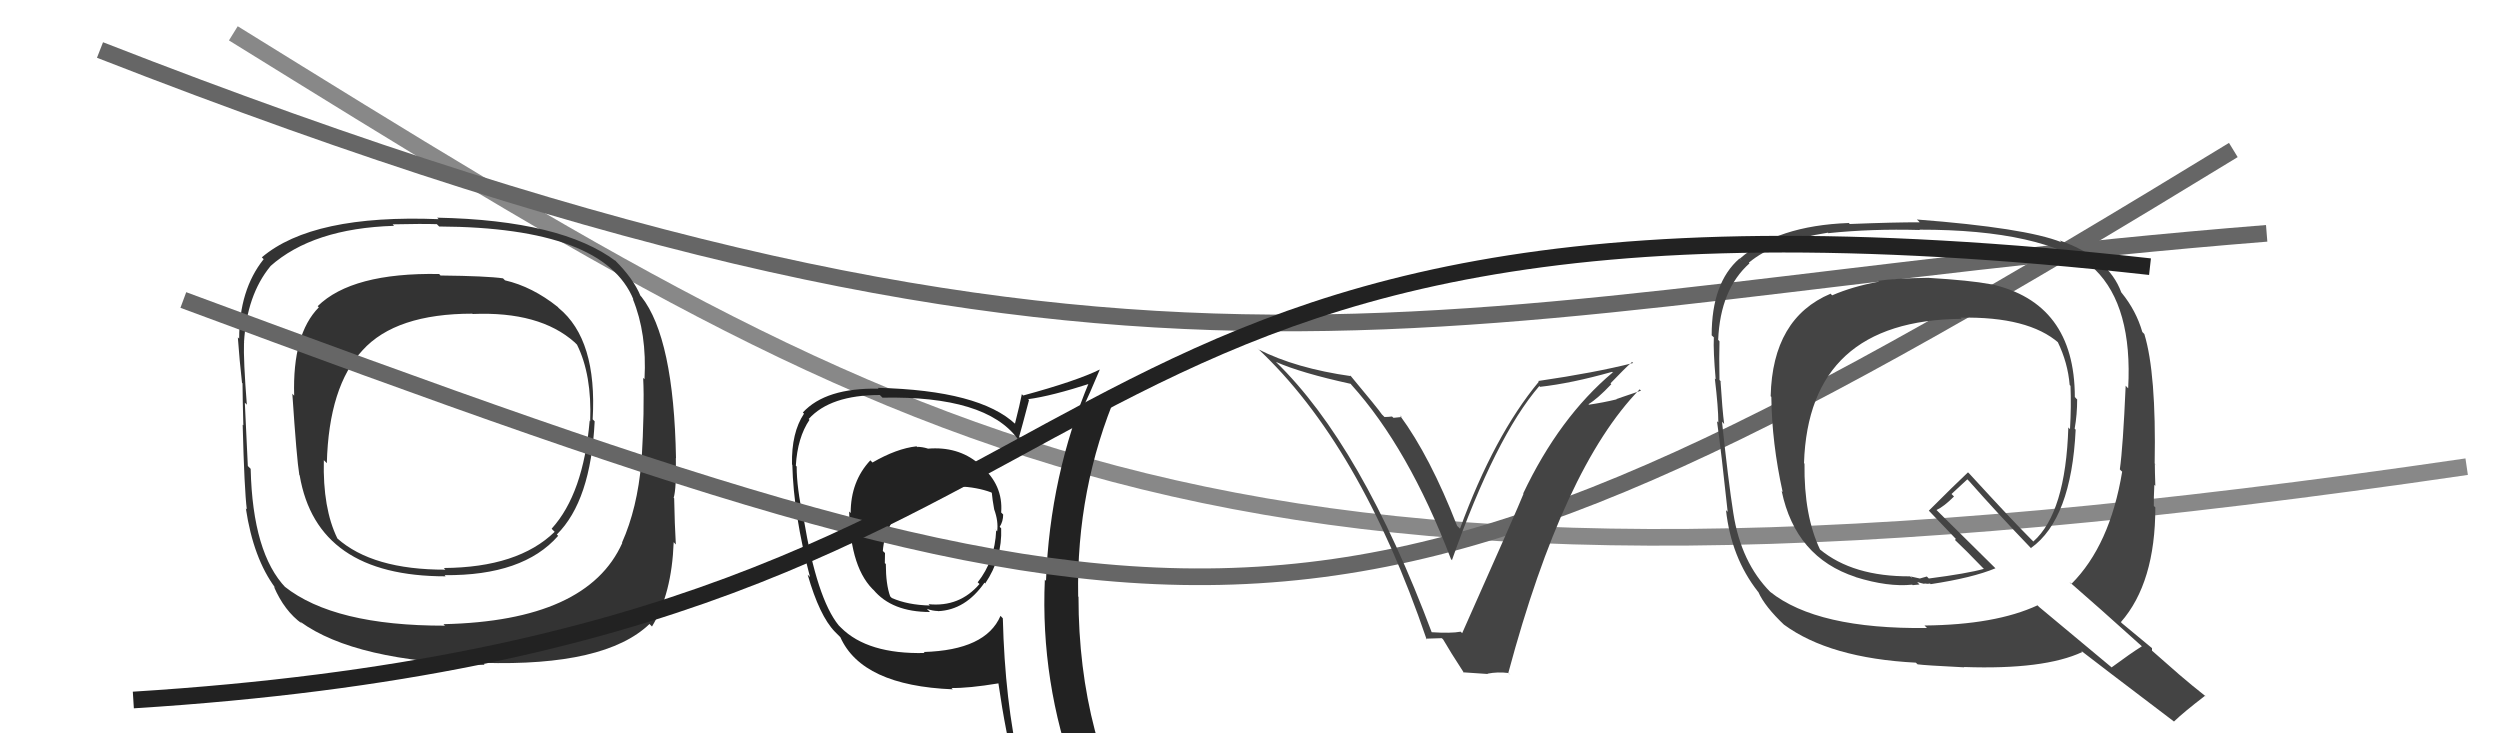
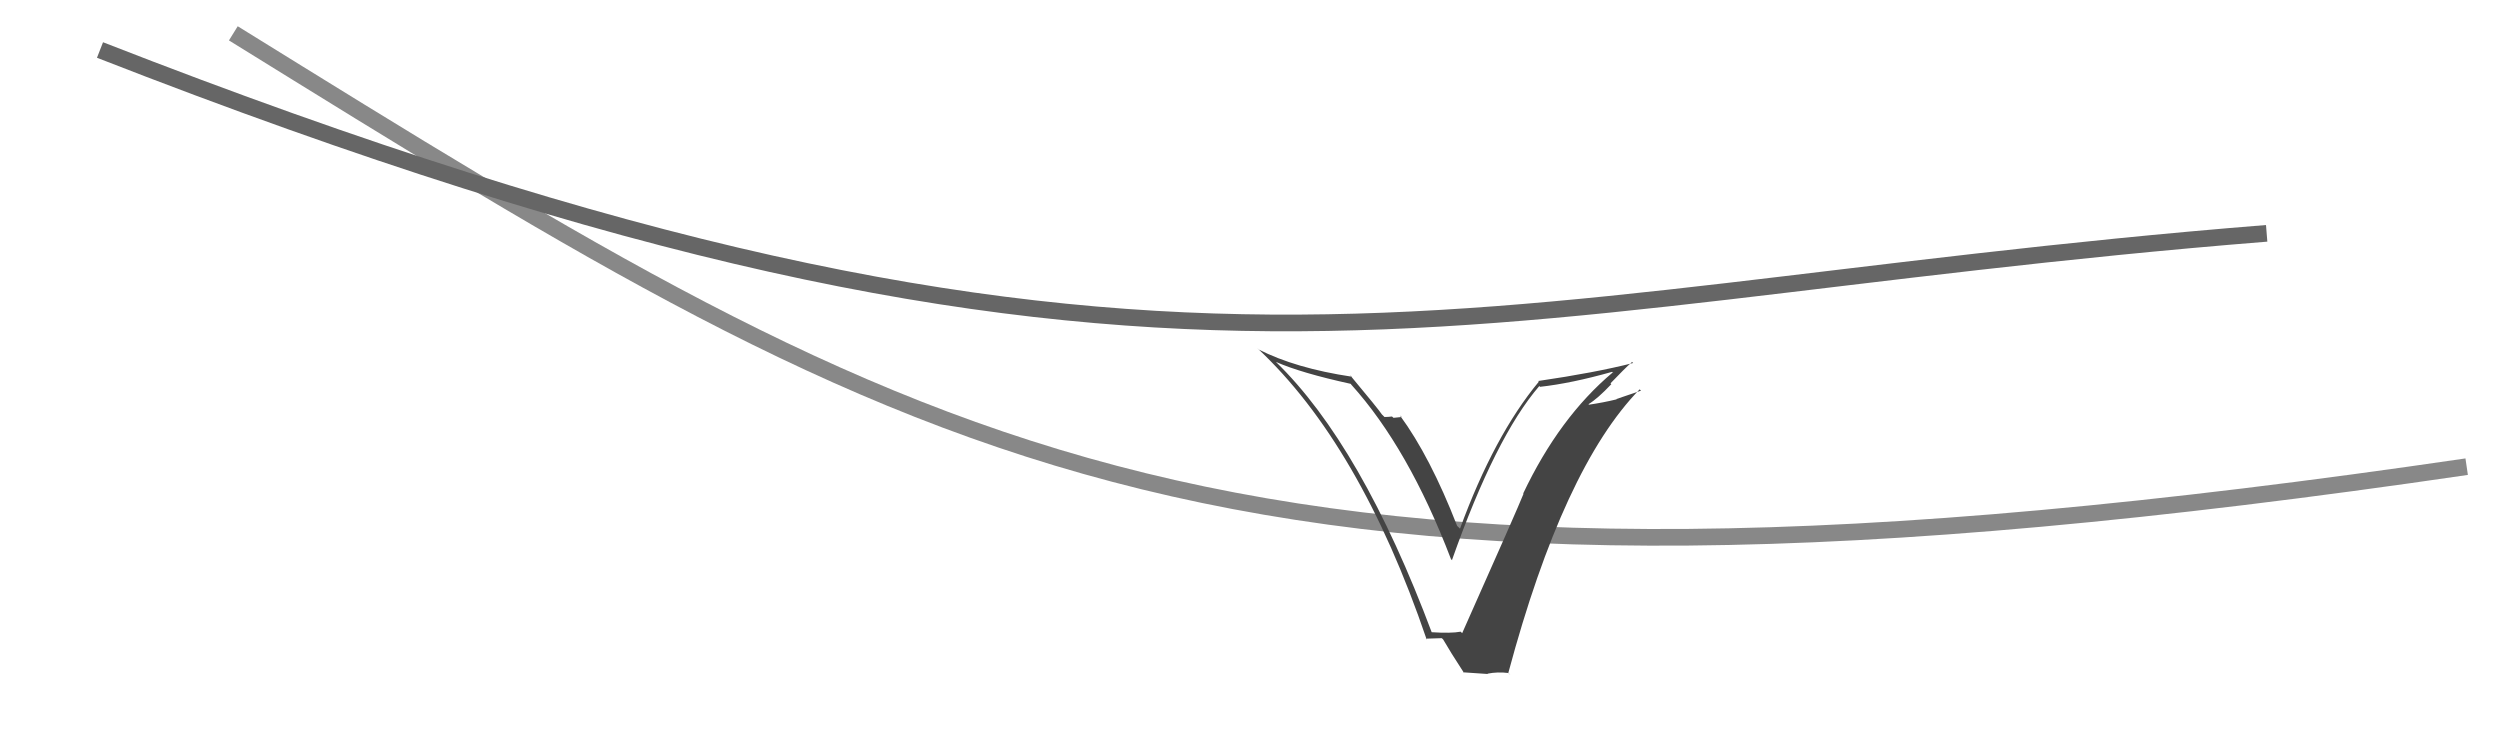
<svg xmlns="http://www.w3.org/2000/svg" width="150" height="44" viewBox="0,0,150,44">
  <path d="M14 2 C56 28,73 39,148 28" stroke="#888" fill="none" />
-   <path fill="#222" d="M55.69 26.94L55.56 26.81L55.66 26.91Q55.33 26.81 55.03 26.81L55.11 26.89L54.99 26.78Q53.80 26.91 52.35 27.75L52.36 27.76L52.22 27.62Q51.04 28.88 51.04 30.78L51.00 30.74L50.95 30.69Q51.01 34.18 52.53 35.51L52.50 35.48L52.40 35.38Q53.51 36.72 55.80 36.72L55.70 36.62L55.61 36.53Q55.97 36.66 56.28 36.66L56.27 36.66L56.28 36.67Q57.93 36.60 59.07 34.96L59.18 35.07L59.11 35.01Q60.14 33.49 60.07 31.70L59.99 31.62L59.98 31.61Q60.19 31.29 60.19 30.87L60.14 30.82L60.07 30.75Q60.20 29.09 58.83 27.93L58.76 27.86L58.70 27.80Q57.46 26.77 55.67 26.92ZM60.04 36.96L60.11 37.03L60.03 36.95Q59.15 39.01 55.42 39.12L55.48 39.18L55.48 39.18Q52.06 39.26 50.46 37.66L50.41 37.61L50.32 37.52Q49.02 35.92 48.22 31.12L48.10 31.00L48.20 31.10Q47.80 29.26 47.80 28.00L47.87 28.07L47.75 27.94Q47.85 26.25 48.57 25.19L48.56 25.18L48.52 25.14Q49.82 23.70 52.79 23.70L52.92 23.83L52.95 23.86Q59.15 23.74 61.06 26.33L61.15 26.42L61.10 26.38Q61.32 25.61 61.74 24.01L61.74 24.01L61.69 23.95Q63.07 23.77 65.51 22.98L65.39 22.86L65.38 22.85Q62.99 28.53 62.76 34.85L62.79 34.88L62.69 34.78Q62.42 40.91 64.55 46.73L64.61 46.79L64.62 46.80Q62.85 46.13 61.06 45.87L61.05 45.85L61.19 45.99Q60.29 42.05 60.17 37.10ZM60.89 46.26L60.80 46.18L60.83 46.21Q61.58 46.38 62.98 46.68L63.00 46.70L63.04 46.74Q63.20 47.39 63.77 48.80L63.71 48.75L63.85 48.88Q66.45 49.62 68.73 50.91L68.75 50.92L68.64 50.81Q64.71 44.34 64.71 35.81L64.58 35.68L64.69 35.79Q64.57 29.31 67.04 23.52L67.07 23.55L67.08 23.56Q66.42 23.89 65.05 24.54L65.09 24.58L64.97 24.46Q65.34 23.73 65.99 22.17L66.07 22.24L65.99 22.17Q64.59 22.86 61.39 23.73L61.30 23.64L61.31 23.65Q61.20 24.23 60.90 25.41L60.86 25.38L60.94 25.46Q58.79 23.42 52.66 23.27L52.72 23.32L52.72 23.32Q49.54 23.26 48.17 24.75L48.16 24.74L48.24 24.82Q47.48 25.96 47.52 27.87L47.42 27.77L47.54 27.89Q47.61 30.85 48.60 34.62L48.64 34.66L48.46 34.48Q49.17 36.95 50.09 37.90L50.09 37.90L50.47 38.28L50.42 38.23Q51.72 41.14 57.17 41.36L57.04 41.23L57.08 41.28Q58.10 41.30 59.92 41.00L60.02 41.10L59.90 40.97Q60.34 44.04 60.95 46.33ZM57.55 29.22L57.40 29.07L57.51 29.18Q58.63 29.23 59.46 29.54L59.46 29.53L59.51 29.58Q59.54 29.95 59.65 30.56L59.83 30.74L59.65 30.56Q59.91 31.27 59.83 31.88L59.67 31.72L59.77 31.83Q59.69 33.64 58.66 34.94L58.66 34.94L58.77 35.04Q57.57 36.44 55.71 36.25L55.72 36.26L55.79 36.33Q54.47 36.30 53.51 35.88L53.49 35.86L53.41 35.78Q53.15 35.06 53.15 33.84L53.13 33.82L53.09 33.79Q53.10 33.49 53.10 33.18L53.11 33.19L52.97 33.06Q53.09 31.43 54.43 30.27L54.33 30.17L54.41 30.25Q55.67 29.02 57.42 29.09Z" />
-   <path fill="#333" d="M33.56 18.52L33.51 18.47L33.47 18.42Q31.94 17.20 30.30 16.82L30.19 16.71L30.18 16.70Q29.21 16.56 26.43 16.53L26.36 16.45L26.34 16.44Q21.12 16.35 19.06 18.37L19.09 18.40L19.13 18.44Q17.54 20.05 17.65 23.74L17.61 23.70L17.54 23.62Q17.80 27.54 17.96 28.50L17.88 28.42L17.98 28.52Q19.01 34.58 26.74 34.58L26.73 34.57L26.68 34.51Q31.39 34.55 33.49 32.15L33.50 32.16L33.41 32.07Q35.45 30.04 35.68 25.28L35.52 25.12L35.56 25.16Q35.84 20.38 33.52 18.48ZM26.74 37.58L26.65 37.50L26.69 37.54Q20.04 37.55 17.07 35.19L17.07 35.19L17.15 35.27Q15.16 33.20 15.04 28.13L14.87 27.96L14.87 27.96Q14.84 27.44 14.69 24.16L14.71 24.18L14.81 24.28Q14.60 21.60 14.64 20.53L14.70 20.60L14.64 20.54Q14.81 17.70 16.22 15.98L16.26 16.02L16.21 15.98Q18.77 13.70 23.64 13.55L23.64 13.55L23.56 13.46Q25.34 13.42 26.21 13.45L26.28 13.52L26.35 13.59Q36.25 13.64 38.01 17.98L37.98 17.95L37.97 17.94Q38.82 20.01 38.67 22.75L38.69 22.77L38.59 22.67Q38.68 24.47 38.49 27.75L38.39 27.65L38.48 27.74Q38.24 30.50 37.32 32.56L37.43 32.67L37.34 32.57Q35.25 37.26 26.61 37.45ZM39.07 37.54L39.05 37.52L39.12 37.59Q40.31 35.62 40.42 32.54L40.42 32.53L40.55 32.67Q40.48 31.49 40.45 29.90L40.56 30.01L40.42 29.87Q40.59 29.31 40.55 27.48L40.46 27.40L40.56 27.49Q40.43 20.29 38.49 17.81L38.51 17.83L38.43 17.75Q38.00 16.71 36.89 15.61L36.94 15.65L36.98 15.69Q33.70 13.21 26.23 13.06L26.16 12.99L26.32 13.15Q18.76 12.85 15.71 15.44L15.77 15.50L15.82 15.55Q14.35 17.39 14.35 20.32L14.31 20.28L14.27 20.24Q14.37 21.63 14.52 22.97L14.37 22.82L14.55 23.00Q14.56 24.07 14.60 25.52L14.50 25.42L14.56 25.48Q14.66 29.39 14.81 30.57L14.86 30.62L14.75 30.50Q15.20 33.51 16.53 35.29L16.58 35.34L16.43 35.19Q17.06 36.66 18.12 37.42L18.08 37.38L18.01 37.30Q21.31 39.70 29.08 39.89L29.01 39.82L28.97 39.77Q36.31 39.99 38.97 37.44ZM35.40 25.27L35.28 25.15L35.38 25.24Q35.00 29.63 33.10 31.72L33.15 31.78L33.28 31.91Q31.08 34.05 26.63 34.08L26.76 34.22L26.73 34.18Q22.35 34.19 20.22 32.29L20.27 32.34L20.24 32.30Q19.36 30.50 19.43 27.61L19.48 27.66L19.61 27.79Q19.73 23.19 21.75 21.02L21.72 20.99L21.75 21.02Q23.74 18.82 28.35 18.82L28.21 18.68L28.36 18.84Q32.38 18.67 34.48 20.54L34.66 20.72L34.62 20.68Q35.52 22.49 35.41 25.27Z" />
-   <path d="M11 18 C73 41,80 42,134 9" stroke="#666" fill="none" />
  <path d="M6 3 C70 28,86 18,136 14" stroke="#666" fill="none" />
-   <path fill="#444" d="M86.00 38.08L85.97 38.05L85.93 38.01Q81.69 26.69 76.55 21.71L76.57 21.73L76.57 21.72Q78.07 22.38 81.04 23.03L81.06 23.05L81.07 23.07Q84.51 26.88 87.06 33.55L87.13 33.62L87.12 33.60Q89.73 26.21 92.36 23.16L92.35 23.15L92.40 23.21Q94.29 23.00 96.73 22.31L96.84 22.42L96.76 22.35Q93.56 25.04 91.39 29.61L91.51 29.73L91.41 29.63Q91.12 30.38 87.73 37.99L87.83 38.09L87.64 37.90Q87.07 38.01 85.85 37.93ZM90.58 40.46L90.62 40.49L90.50 40.37Q93.81 28.04 98.38 23.36L98.46 23.44L96.99 23.94L97.00 23.96Q96.18 24.16 95.34 24.28L95.37 24.31L95.31 24.25Q95.86 23.92 96.68 23.05L96.67 23.04L96.63 23.00Q97.46 22.13 97.92 21.72L97.88 21.68L97.99 21.78Q95.71 22.36 92.29 22.86L92.33 22.90L92.33 22.90Q89.65 26.13 87.60 31.72L87.48 31.60L87.43 31.56Q85.81 27.39 83.99 24.92L84.10 25.02L83.61 25.07L83.52 24.99Q83.29 25.02 83.07 25.02L82.92 24.87L82.94 24.90Q82.70 24.54 80.98 22.48L81.10 22.60L81.07 22.57Q77.74 22.10 75.50 20.96L75.54 21.00L75.44 20.89Q81.61 26.65 85.60 38.37L85.55 38.32L86.51 38.29L86.59 38.37Q87.01 39.10 87.85 40.39L87.80 40.34L89.27 40.44L89.25 40.42Q89.86 40.30 90.50 40.38Z" />
-   <path fill="#444" d="M115.72 16.70L115.67 16.64L115.70 16.67Q113.64 16.70 112.68 16.85L112.76 16.93L112.73 16.90Q111.15 17.19 109.93 17.72L109.86 17.65L109.84 17.62Q106.35 19.09 106.24 23.77L106.19 23.73L106.28 23.81Q106.31 26.59 106.96 29.52L106.94 29.50L106.90 29.46Q107.73 33.44 111.34 34.62L111.41 34.69L111.35 34.63Q113.28 35.23 114.73 35.08L114.76 35.11L115.17 35.07L115.03 34.92Q115.30 35.00 115.49 35.04L115.54 35.09L115.45 35.00Q115.65 35.05 115.80 35.01L115.88 35.09L115.84 35.05Q118.35 34.67 119.72 34.10L119.73 34.10L116.27 30.68L116.19 30.60Q116.63 30.40 117.24 29.79L117.09 29.64L118.04 28.76L118.14 28.86Q119.87 30.82 121.85 32.88L121.89 32.92L121.86 32.88Q124.28 31.15 124.54 25.78L124.57 25.81L124.48 25.72Q124.63 24.88 124.63 23.96L124.60 23.94L124.49 23.82Q124.48 18.15 119.42 17.04L119.57 17.19L119.42 17.05Q118.21 16.82 115.69 16.67ZM128.36 38.62L128.47 38.73L128.51 38.78Q127.88 39.17 126.70 40.04L126.73 40.07L122.35 36.42L122.25 36.32Q119.73 37.49 115.47 37.53L115.52 37.58L115.62 37.68Q109.03 37.76 106.21 35.51L106.12 35.42L106.23 35.53Q104.46 33.75 104.00 30.79L103.99 30.78L104.00 30.79Q103.70 28.88 103.32 25.30L103.44 25.43L103.45 25.44Q103.34 24.60 103.23 22.85L103.34 22.97L103.17 22.80Q103.14 21.35 103.17 20.48L103.17 20.48L103.09 20.39Q103.22 17.36 104.97 15.80L105.06 15.89L104.93 15.76Q106.48 14.46 109.68 13.96L109.75 14.04L109.70 13.99Q112.29 13.72 115.19 13.80L115.11 13.72L115.16 13.78Q122.55 13.77 125.67 16.14L125.75 16.22L125.70 16.17Q127.96 18.39 127.69 23.30L127.61 23.22L127.54 23.14Q127.38 26.83 127.19 28.16L127.24 28.22L127.33 28.30Q126.60 32.72 124.28 35.04L124.21 34.97L124.17 34.92Q125.81 36.34 128.55 38.81ZM123.64 14.49L123.61 14.46L123.68 14.53Q121.52 13.67 115.01 13.17L115.11 13.26L115.18 13.34Q113.77 13.33 110.99 13.44L110.89 13.35L110.92 13.38Q106.63 13.54 104.39 15.52L104.53 15.67L104.37 15.51Q102.70 16.96 102.70 20.12L102.88 20.29L102.83 20.25Q102.79 21.05 102.94 22.76L103.01 22.83L102.89 22.71Q103.10 24.47 103.10 25.35L103.07 25.32L103.02 25.28Q103.28 27.13 103.66 30.71L103.53 30.58L103.56 30.61Q103.87 33.44 105.47 35.49L105.67 35.69L105.50 35.52Q105.88 36.39 107.09 37.53L107.21 37.65L107.04 37.48Q109.78 39.49 114.95 39.76L115.12 39.92L115.06 39.86Q115.46 39.92 117.86 40.04L117.80 39.98L117.84 40.02Q122.65 40.19 124.94 39.12L124.93 39.12L124.86 39.04Q125.73 39.72 130.45 43.30L130.46 43.31L130.44 43.29Q131.02 42.73 132.31 41.74L132.38 41.81L132.43 41.85Q131.49 41.11 130.69 40.42L130.75 40.47L129.12 39.04L129.12 38.89L129.11 38.88Q128.52 38.40 127.30 37.38L127.29 37.36L127.25 37.33Q129.32 34.97 129.32 30.44L129.22 30.35L129.23 30.36Q129.22 29.92 129.26 29.09L129.31 29.14L129.32 29.15Q129.29 28.25 129.29 27.83L129.41 27.94L129.28 27.81Q129.38 22.40 128.66 20.04L128.64 20.02L128.54 19.92Q128.17 18.64 127.30 17.57L127.40 17.67L127.28 17.55Q126.52 15.46 123.59 14.43ZM117.56 18.99L117.52 18.95L117.63 19.06Q121.70 18.98 123.53 20.58L123.54 20.59L123.46 20.51Q124.07 21.76 124.18 23.10L124.20 23.12L124.23 23.15Q124.28 24.38 124.20 25.75L124.09 25.64L124.10 25.64Q123.94 30.77 122.00 32.49L121.88 32.37L121.82 32.31Q120.70 31.19 118.19 28.45L118.11 28.37L118.08 28.34Q117.29 29.08 115.73 30.64L115.75 30.66L115.73 30.64Q116.39 31.34 117.53 32.52L117.35 32.33L117.30 32.40L117.29 32.39Q117.91 32.97 118.94 34.04L119.04 34.14L119.04 34.13Q118.05 34.41 115.73 34.71L115.61 34.59L115.19 34.71L114.65 34.59L114.74 34.71L114.61 34.58Q111.17 34.60 109.19 32.96L109.21 32.98L109.21 32.99Q108.23 30.94 108.27 27.82L108.24 27.79L108.24 27.79Q108.52 19.21 117.70 19.13Z" />
-   <path d="M8 42 C72 38,57 8,129 16" stroke="#222" fill="none" />
+   <path fill="#444" d="M86.00 38.08L85.97 38.05L85.93 38.01Q81.69 26.69 76.55 21.71L76.57 21.73L76.57 21.72Q78.07 22.38 81.04 23.03L81.06 23.05L81.07 23.07Q84.51 26.88 87.06 33.55L87.13 33.62L87.12 33.60Q89.73 26.21 92.36 23.16L92.35 23.15L92.40 23.21Q94.29 23.00 96.73 22.31L96.84 22.42L96.76 22.35Q93.56 25.04 91.39 29.61L91.51 29.73L91.41 29.63Q91.12 30.38 87.73 37.99L87.83 38.09L87.64 37.90Q87.07 38.01 85.85 37.93ZM90.58 40.46L90.62 40.49L90.50 40.37Q93.81 28.04 98.38 23.36L98.46 23.44L96.99 23.94L97.00 23.96Q96.18 24.16 95.34 24.28L95.37 24.31L95.31 24.25Q95.86 23.92 96.68 23.05L96.67 23.04L96.63 23.00Q97.46 22.13 97.92 21.72L97.88 21.68L97.99 21.78Q95.71 22.36 92.29 22.86L92.33 22.90L92.33 22.90Q89.65 26.13 87.60 31.72L87.48 31.60L87.43 31.56Q85.81 27.39 83.99 24.92L84.10 25.02L83.61 25.07L83.52 24.99Q83.29 25.02 83.07 25.02L82.92 24.87L82.94 24.90Q82.70 24.54 80.98 22.48L81.10 22.60Q77.74 22.10 75.50 20.96L75.54 21.00L75.44 20.89Q81.61 26.65 85.60 38.37L85.55 38.32L86.51 38.29L86.59 38.37Q87.01 39.10 87.85 40.39L87.80 40.34L89.27 40.44L89.25 40.42Q89.86 40.30 90.50 40.38Z" />
</svg>